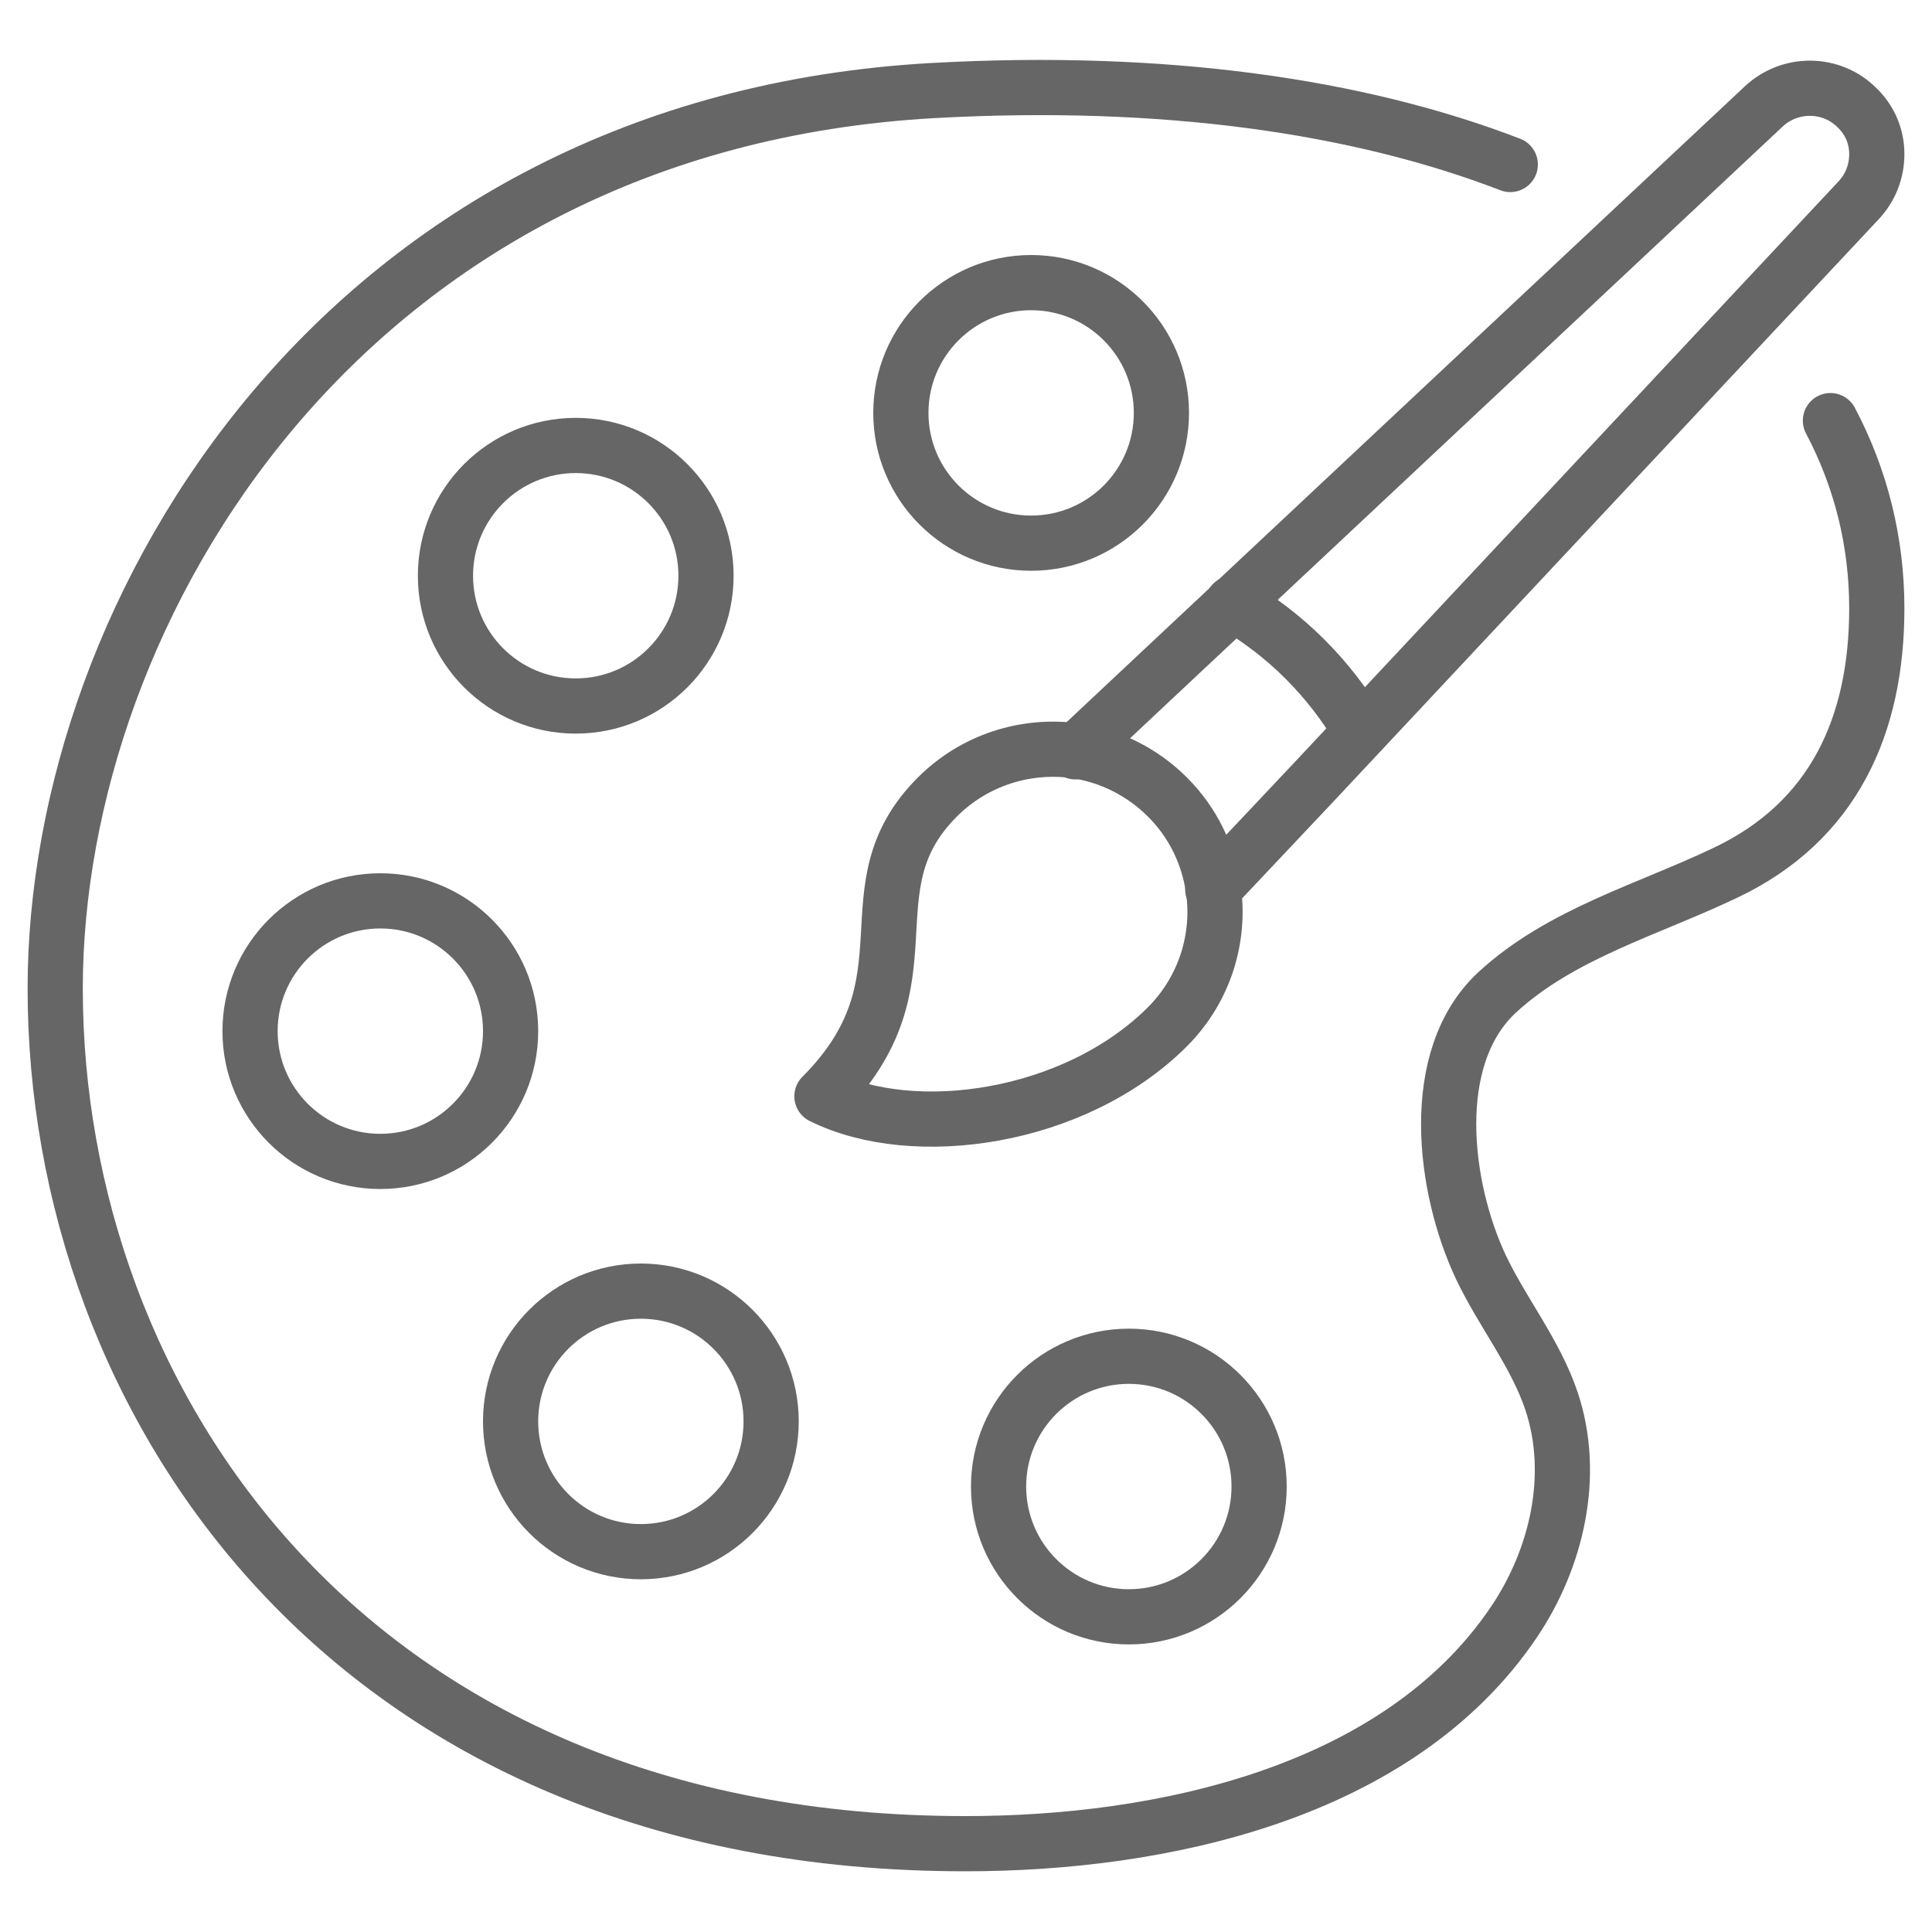
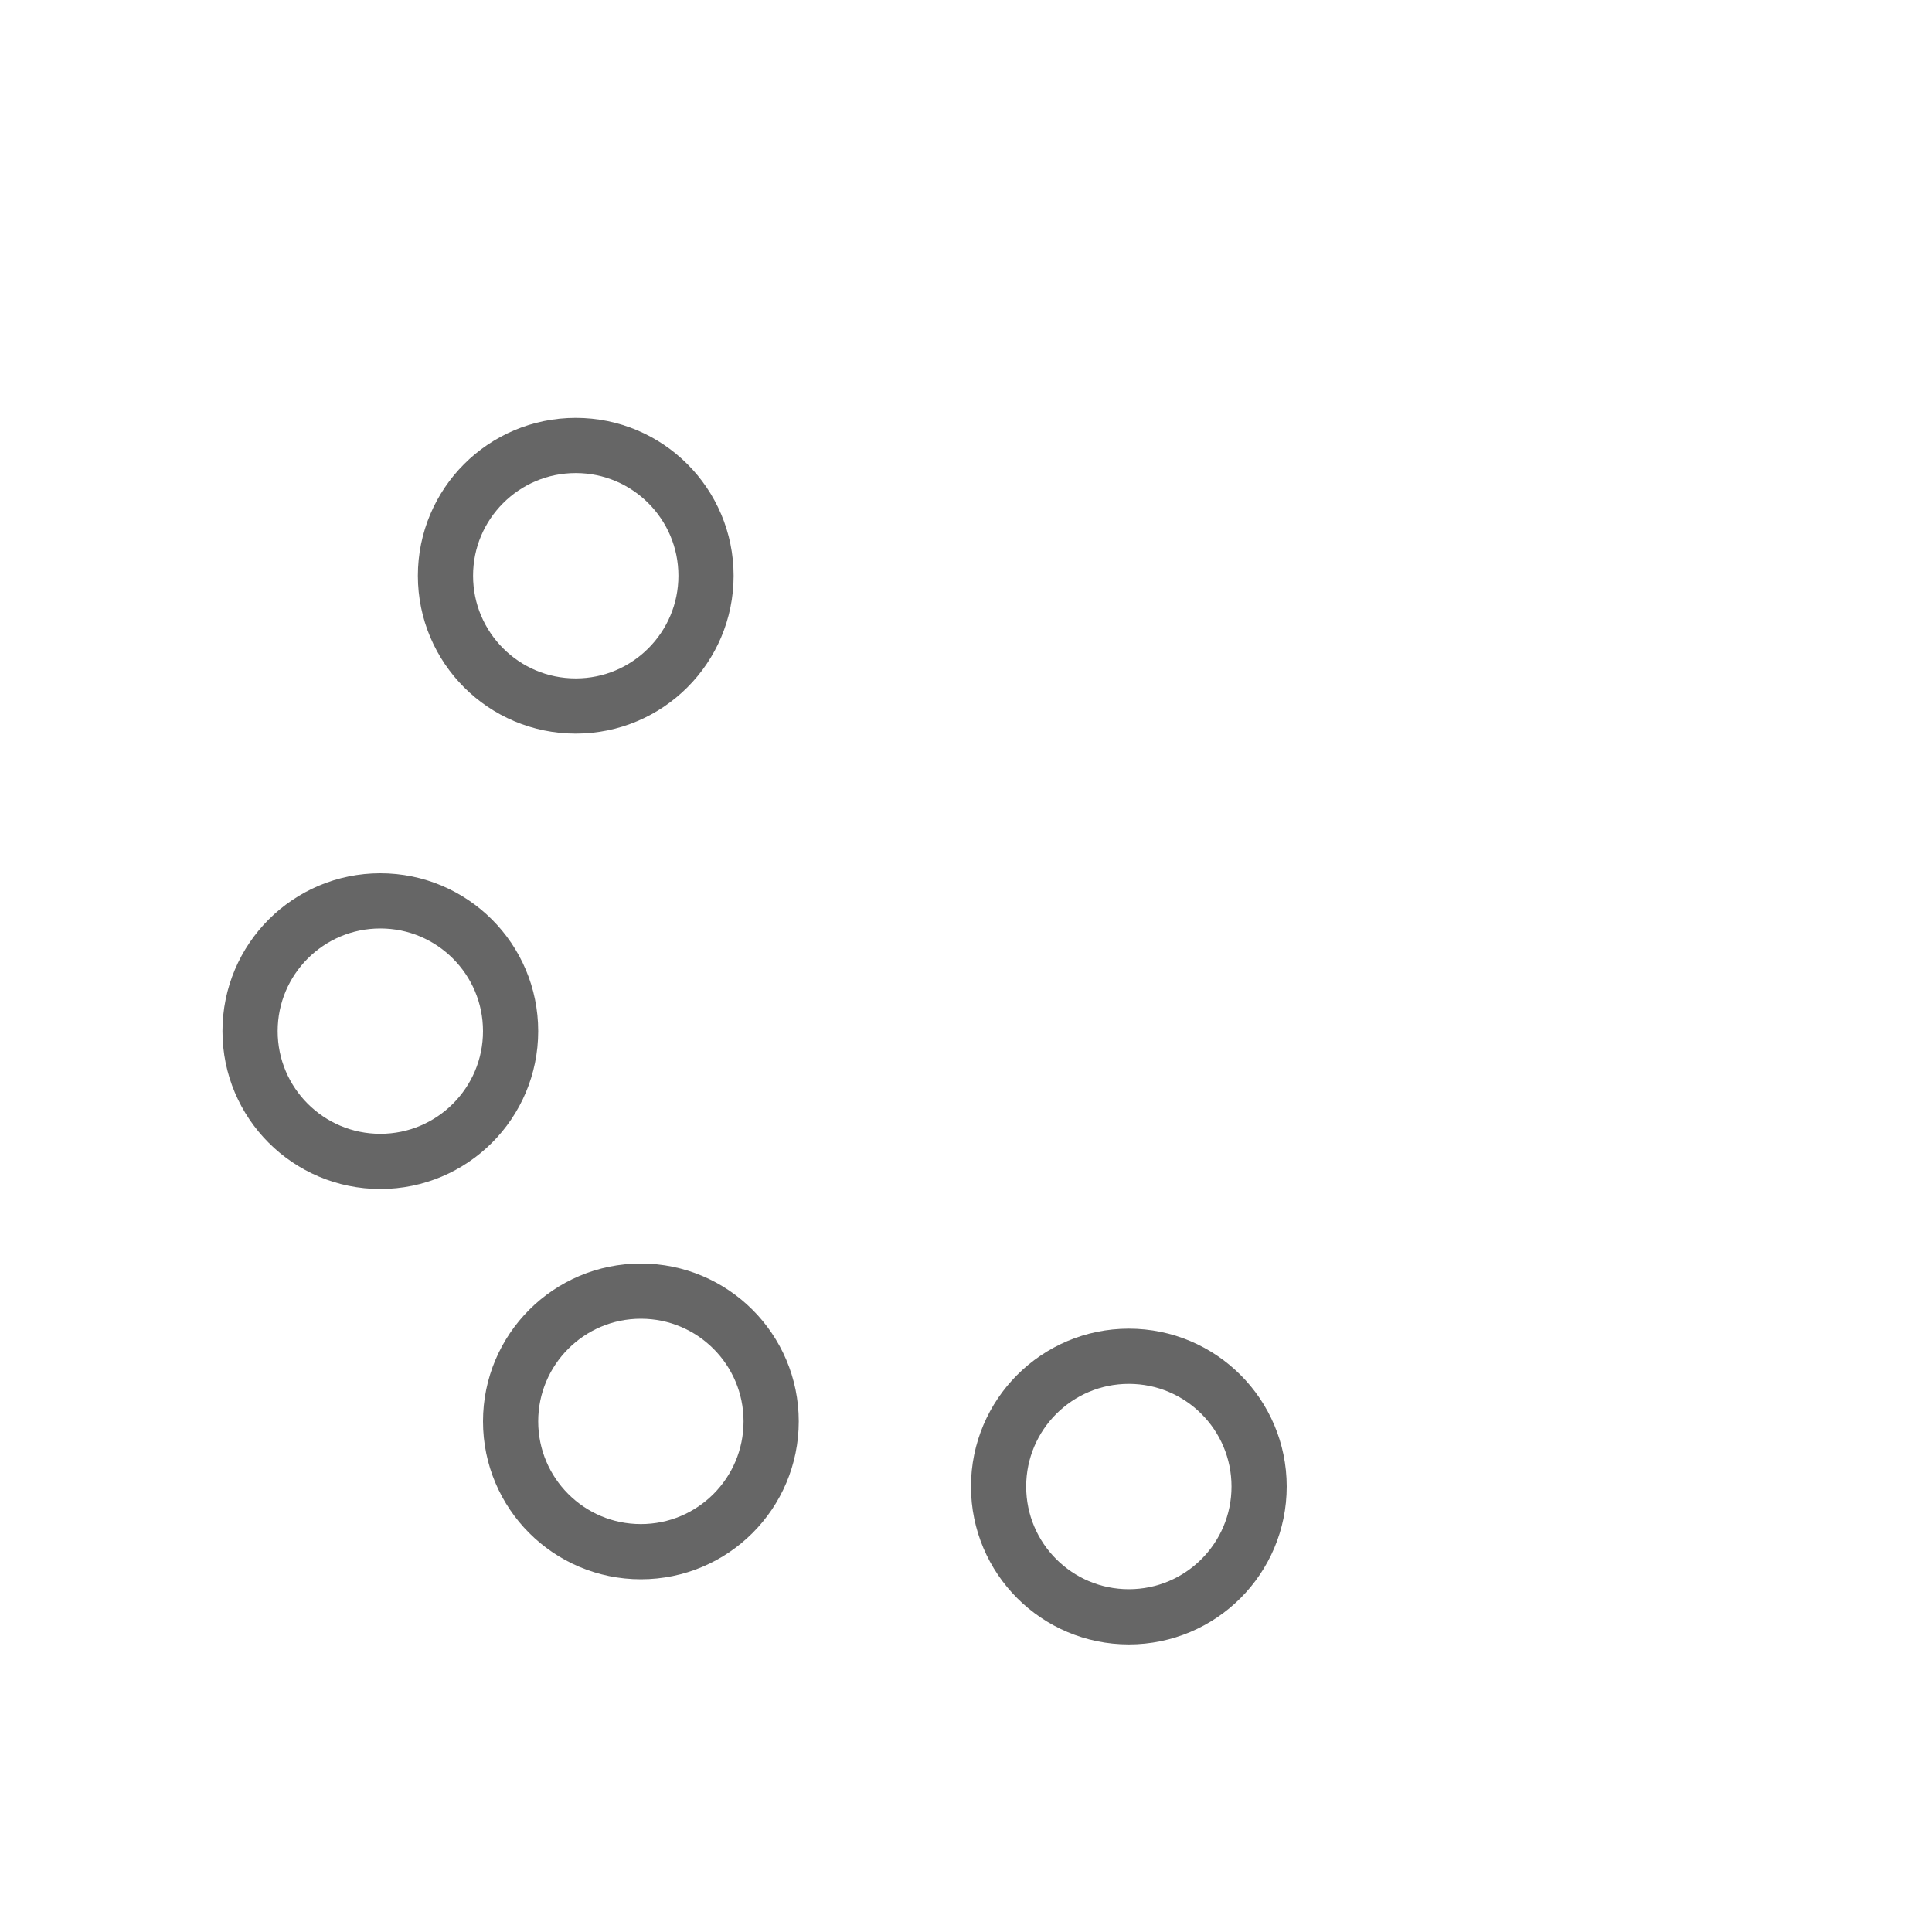
<svg xmlns="http://www.w3.org/2000/svg" viewBox="0 0 35 35" data-name="Layer 1" id="Layer_1">
  <defs>
    <style>
      .cls-1 {
        fill: none;
        stroke: #666;
        stroke-linecap: round;
        stroke-linejoin: round;
      }
    </style>
  </defs>
-   <path d="M33.16,7.62c.55,1.04.84,2.19.84,3.4,0,2.12-.78,3.86-2.74,4.79-1.4.67-2.98,1.1-4.14,2.17-1.27,1.18-.97,3.54-.29,4.98.39.82.99,1.56,1.28,2.43.44,1.33.1,2.83-.68,3.99-2.1,3.12-6.42,4.02-9.93,4.02C6.3,33.41,1,25.37,1,17.91,1,11.02,6.26,2.23,16.91,1.64c4.17-.23,7.7.28,10.45,1.34" class="cls-1" />
  <circle r="2.36" cy="26.93" cx="20.45" class="cls-1" />
-   <circle r="2.36" cy="7.48" cx="18.68" class="cls-1" />
  <circle r="2.36" cy="10.43" cx="10.43" class="cls-1" />
  <circle r="2.36" cy="18.68" cx="6.89" class="cls-1" />
  <circle r="2.36" cy="25.75" cx="11.61" class="cls-1" />
-   <path d="M21.97,16.11l1.83-1.94,9.86-10.53c.23-.24.34-.54.34-.85,0-.31-.12-.61-.36-.84-.46-.46-1.21-.47-1.69-.02l-10.53,9.87-1.94,1.82" class="cls-1" />
-   <path d="M22.33,10.93c.47.28.91.61,1.31,1.01.39.39.74.84,1.01,1.31" class="cls-1" />
-   <path d="M21.14,18.61c-1.67,1.66-4.58,2.08-6.25,1.25,2.09-2.09.42-3.75,2.09-5.42.68-.68,1.61-.96,2.5-.84.61.09,1.2.37,1.67.84.47.47.74,1.05.83,1.66.13.88-.15,1.82-.83,2.5Z" class="cls-1" />
</svg>